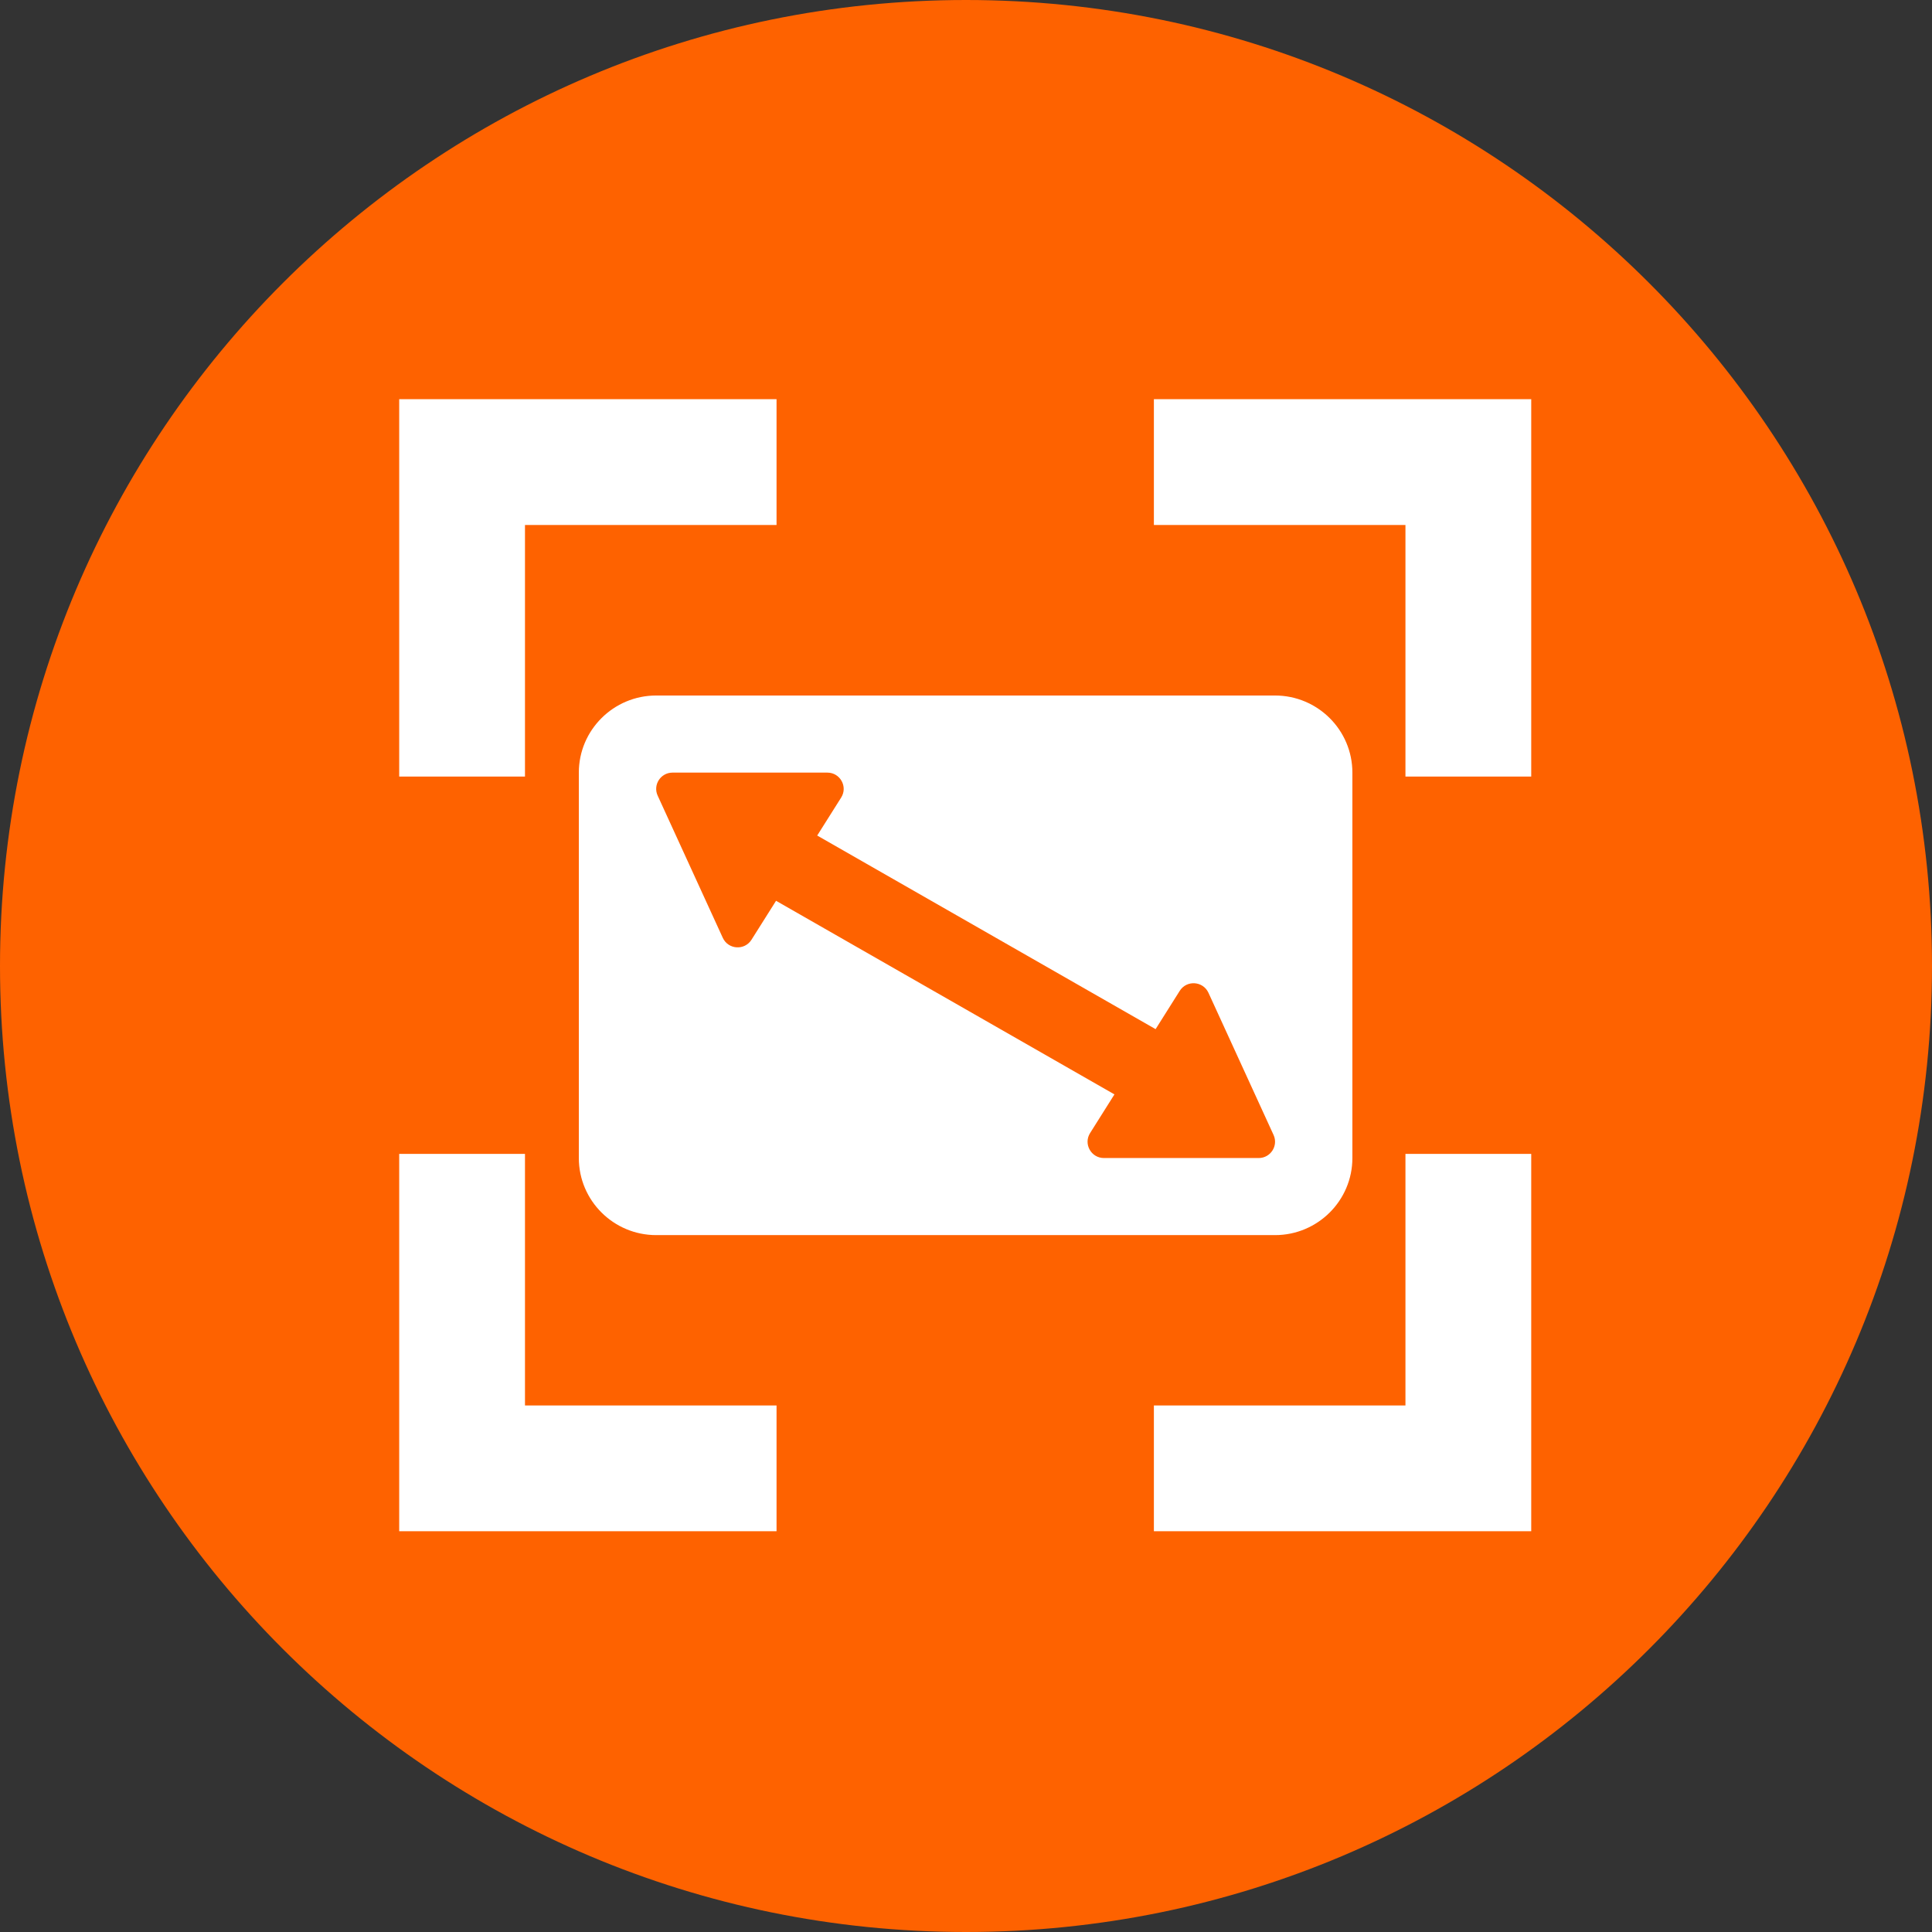
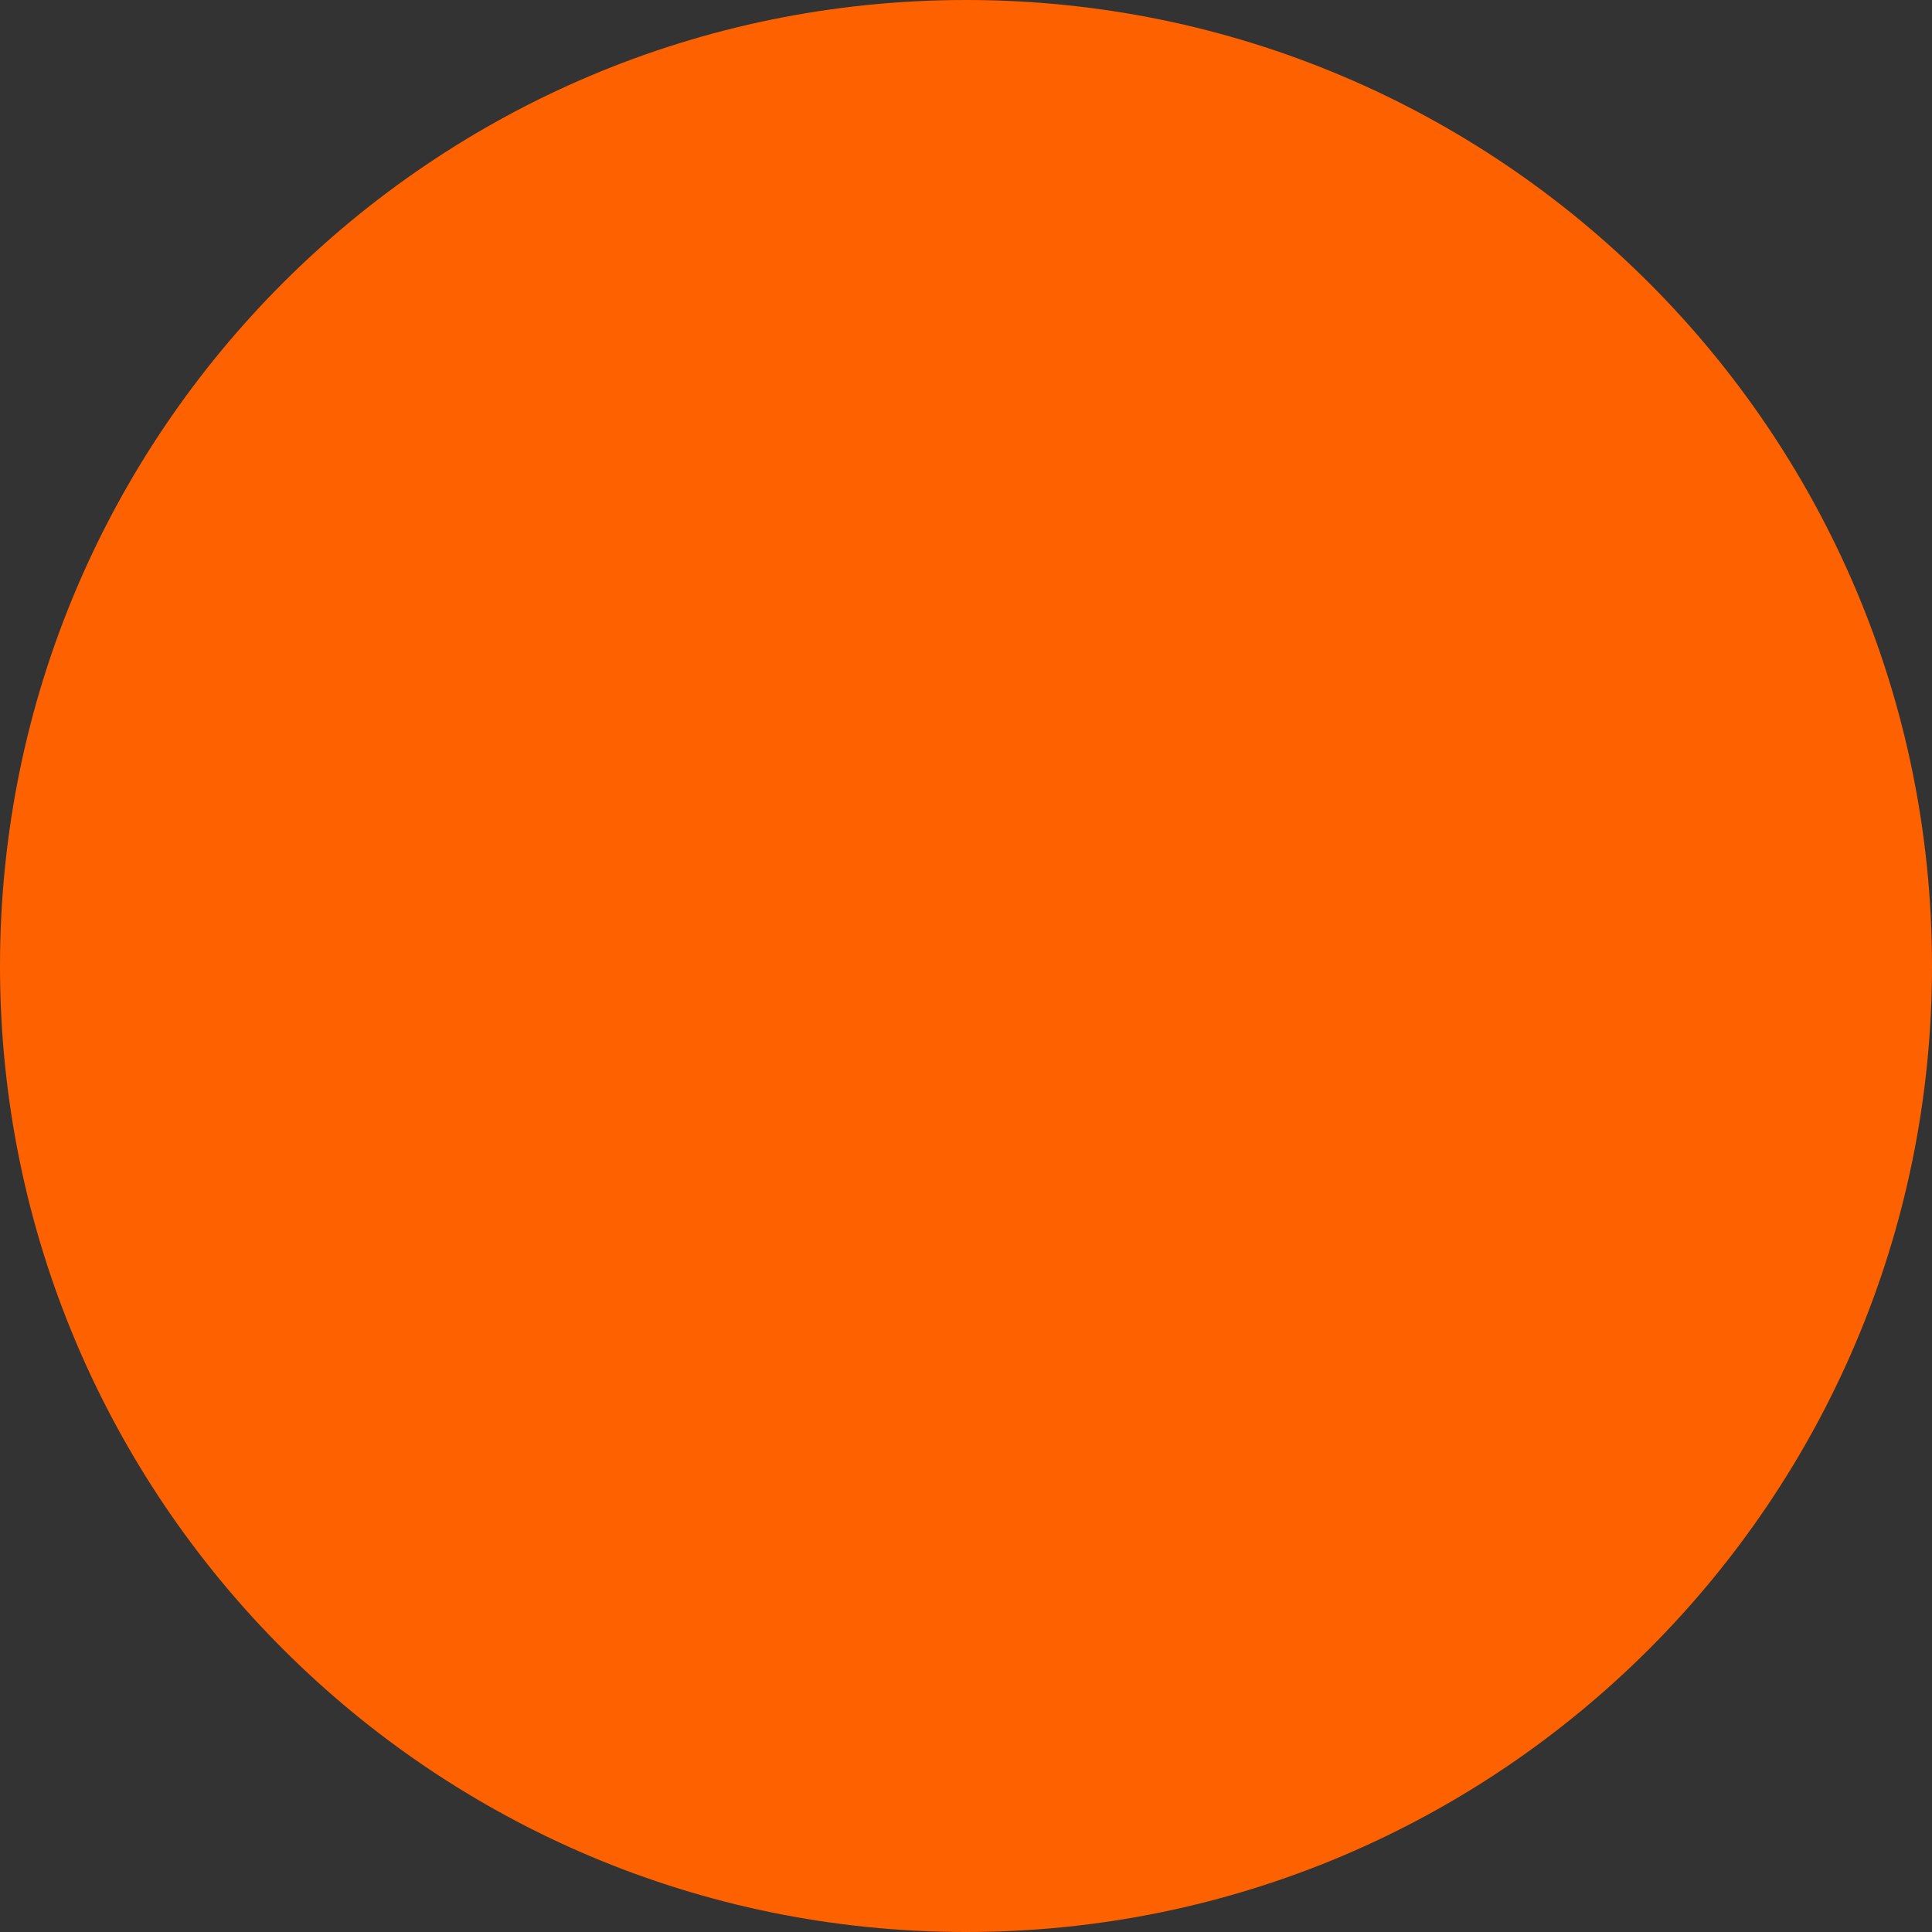
<svg xmlns="http://www.w3.org/2000/svg" width="512" zoomAndPan="magnify" viewBox="0 0 384 384" height="512" preserveAspectRatio="xMidYMid meet" version="1.0">
  <rect x="0" y="0" width="384" height="384" fill="#333333" stroke="none" />
  <defs>
    <clipPath id="0605deaa7e">
      <path d="M 192 0 C 85.961 0 0 85.961 0 192 C 0 298.039 85.961 384 192 384 C 298.039 384 384 298.039 384 192 C 384 85.961 298.039 0 192 0 " clip-rule="nonzero" />
    </clipPath>
    <clipPath id="6e265da95e">
-       <path d="M 115.047 138.238 L 268.797 138.238 L 268.797 245.488 L 115.047 245.488 Z M 115.047 138.238 " clip-rule="nonzero" />
-     </clipPath>
+       </clipPath>
    <clipPath id="a089327692">
      <path d="M 79.344 79.344 L 304.344 79.344 L 304.344 304.344 L 79.344 304.344 Z M 79.344 79.344 " clip-rule="nonzero" />
    </clipPath>
  </defs>
  <g clip-path="url(#0605deaa7e)">
    <rect x="-38.4" width="460.8" fill="#fe6200" y="-38.4" height="460.8" fill-opacity="1" />
  </g>
  <g clip-path="url(#6e265da95e)">
    <path fill="#ffffff" d="M 268.797 230.168 L 268.797 153.562 C 268.797 145.109 261.902 138.238 253.422 138.238 L 130.422 138.238 C 121.945 138.238 115.047 145.109 115.047 153.562 L 115.047 230.168 C 115.047 238.617 121.945 245.488 130.422 245.488 L 253.422 245.488 C 261.902 245.488 268.797 238.617 268.797 230.168 Z M 219.414 230.168 C 216.863 230.168 215.309 227.363 216.66 225.211 L 221.504 217.52 L 154.246 179.039 L 149.367 186.777 C 147.988 188.961 144.738 188.746 143.66 186.402 L 130.715 158.133 C 129.738 155.996 131.309 153.562 133.676 153.562 L 164.441 153.562 C 166.992 153.562 168.547 156.363 167.191 158.516 L 162.426 166.07 L 229.684 204.551 L 234.48 196.941 C 235.859 194.758 239.109 194.973 240.188 197.32 L 253.133 225.586 C 254.109 227.73 252.539 230.168 250.172 230.168 Z M 219.414 230.168 " fill-opacity="1" fill-rule="nonzero" />
  </g>
  <g clip-path="url(#a089327692)">
-     <path fill="#ffffff" d="M 79.344 79.344 L 79.344 154.344 L 104.344 154.344 L 104.344 104.344 L 154.344 104.344 L 154.344 79.344 Z M 229.344 79.344 L 229.344 104.344 L 279.344 104.344 L 279.344 154.344 L 304.344 154.344 L 304.344 79.344 Z M 79.344 229.344 L 79.344 304.344 L 154.344 304.344 L 154.344 279.344 L 104.344 279.344 L 104.344 229.344 Z M 279.344 229.344 L 279.344 279.344 L 229.344 279.344 L 229.344 304.344 L 304.344 304.344 L 304.344 229.344 Z M 279.344 229.344 " fill-opacity="1" fill-rule="nonzero" />
-   </g>
+     </g>
</svg>